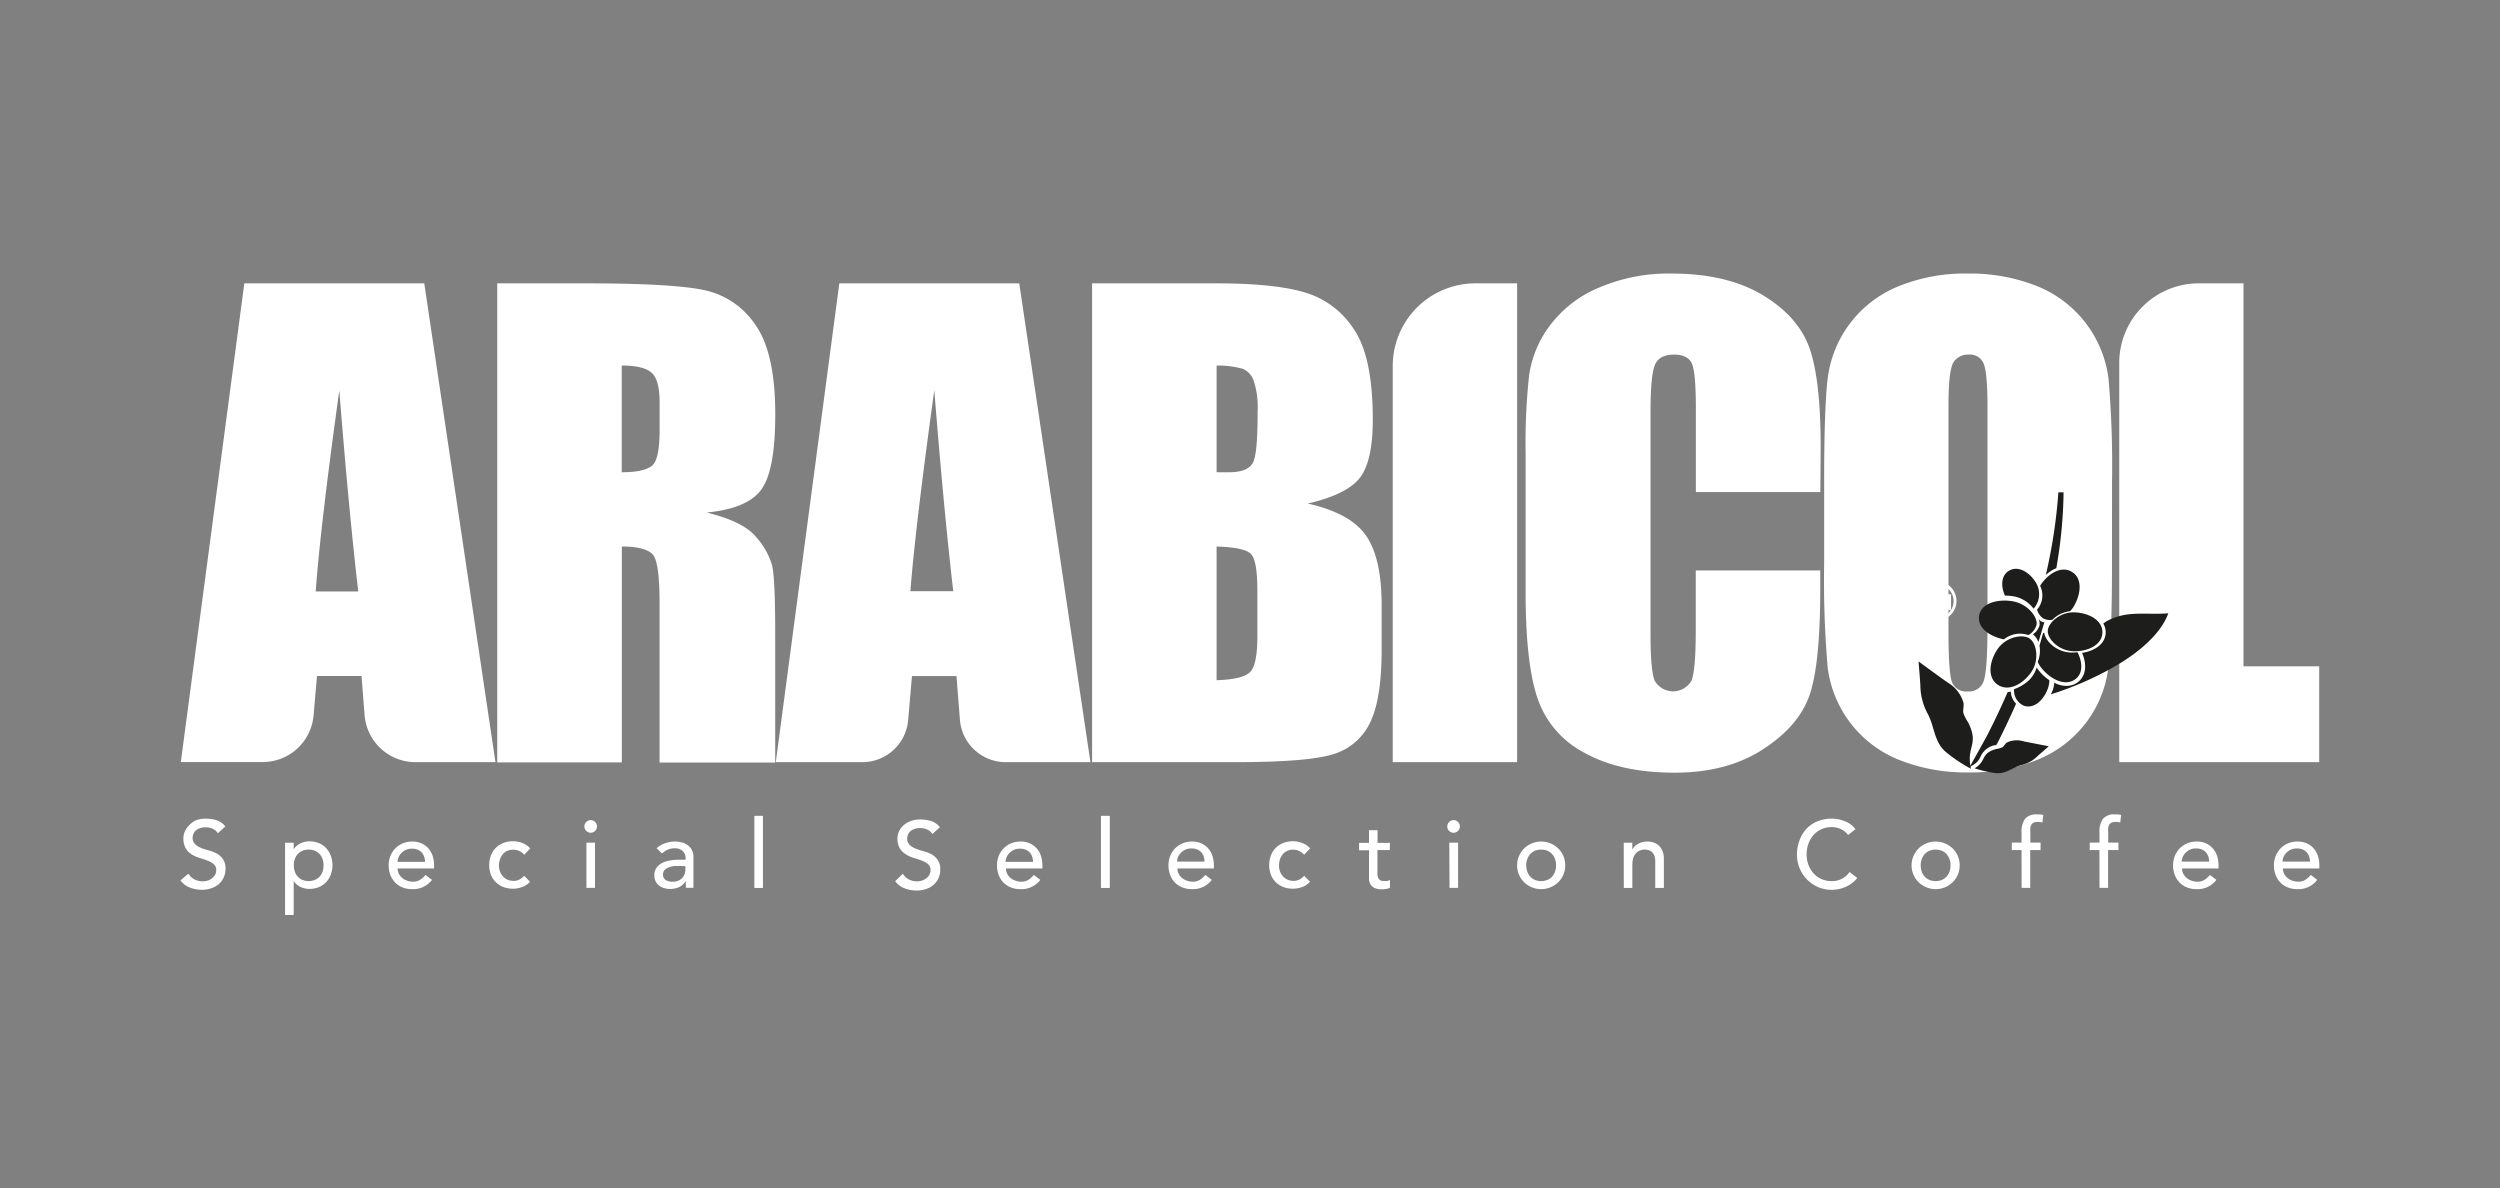
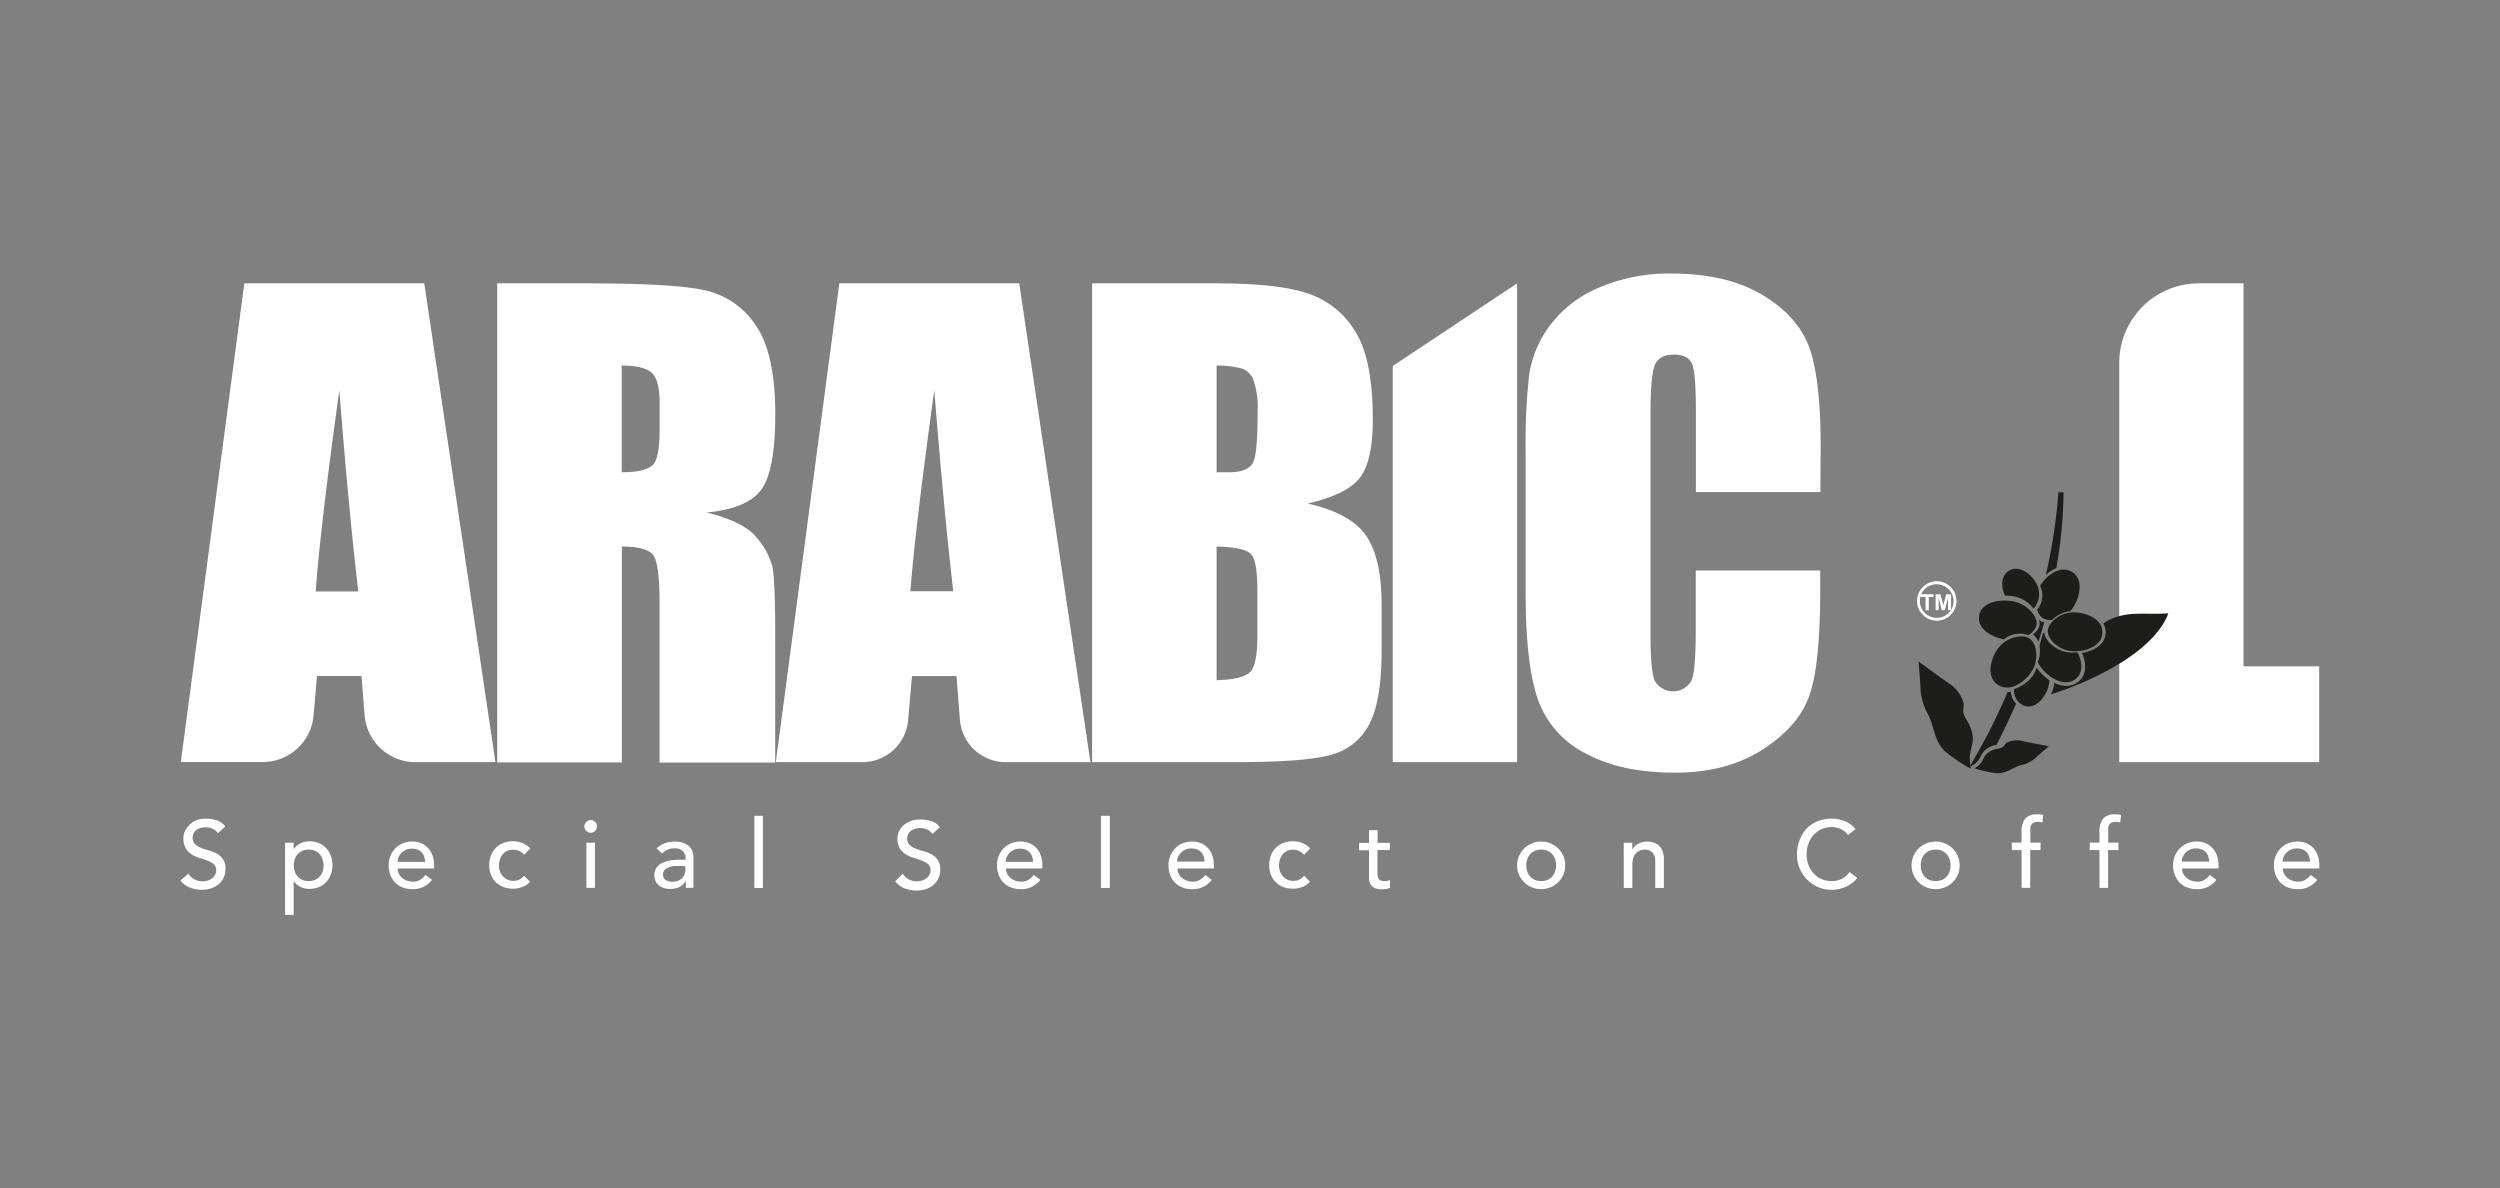
<svg xmlns="http://www.w3.org/2000/svg" id="Layer_1" data-name="Layer 1" viewBox="0 0 423.5 201.32">
  <rect x="0" y="0" width="423.5" height="201.32" fill="#808080" stroke="none" />
  <defs>
    <style>.cls-1{fill:#fff;}.cls-2{fill:#1d1d1b;}</style>
  </defs>
  <path class="cls-1" d="M71.87,48l12.06,81.11H70.38a8.65,8.65,0,0,1-8.62-8l-.52-6.6H53.7l-.58,6.68a8.65,8.65,0,0,1-8.62,7.9H30.63L41.39,48ZM60.69,100.19q-1.61-13.77-3.21-34.06-3.23,23.3-4,34.06Z" />
  <path class="cls-1" d="M84.23,48H99.16q14.93,0,20.21,1.16A13.88,13.88,0,0,1,128,55.08q3.33,4.74,3.33,15.11,0,9.47-2.35,12.72t-9.27,3.91Q126,88.37,128.11,91a12.32,12.32,0,0,1,2.68,4.78q.54,2.17.53,12v21.39H111.73V102.2q0-6.51-1-8.07c-.69-1-2.48-1.55-5.39-1.55v36.57H84.23Zm21.09,13.88V80c2.37,0,4-.32,5-1s1.42-2.77,1.42-6.34V68.18q0-3.86-1.38-5.06T105.32,61.92Z" />
  <path class="cls-1" d="M172.66,48l12.06,81.11H170.38a7.79,7.79,0,0,1-7.77-7.19l-.58-7.39h-7.54l-.65,7.46a7.79,7.79,0,0,1-7.76,7.12H131.42L142.18,48Zm-11.18,52.15q-1.6-13.77-3.21-34.06-3.22,23.3-4.05,34.06Z" />
  <path class="cls-1" d="M185,48h21q10,0,15.1,1.56a14.88,14.88,0,0,1,8.29,6.28q3.17,4.73,3.16,15.24,0,7.11-2.23,9.91t-8.79,4.31q7.31,1.65,9.92,5.49t2.6,11.75v7.52q0,8.22-1.88,12.18a10.12,10.12,0,0,1-6,5.42q-4.11,1.44-16.83,1.45H185Zm21.09,13.88V80c.9,0,1.6,0,2.1,0,2.07,0,3.39-.5,4-1.52s.85-3.94.85-8.75a14.09,14.09,0,0,0-.7-5.33,3.38,3.38,0,0,0-1.83-1.93A16,16,0,0,0,206.11,61.92Zm0,30.66v22.69c3-.1,4.87-.56,5.69-1.4S213,111,213,107.71v-7.57c0-3.47-.36-5.57-1.1-6.31S209.25,92.68,206.11,92.58Z" />
-   <path class="cls-1" d="M257,48v81.11H235.93V62a14,14,0,0,1,14-14Z" />
+   <path class="cls-1" d="M257,48v81.11H235.93V62Z" />
  <path class="cls-1" d="M308.37,83.36H287.28V69.26q0-6.14-.67-7.67c-.46-1-1.45-1.52-3-1.52-1.74,0-2.84.61-3.31,1.85s-.7,3.91-.7,8v37.67q0,5.91.7,7.71a3.59,3.59,0,0,0,6.24,0q.72-1.81.72-8.49V96.64h21.09V99.8q0,12.58-1.78,17.86t-7.86,9.23q-6.09,4-15,4-9.25,0-15.27-3.35a16.32,16.32,0,0,1-8-9.3q-2-5.94-2-17.86V76.65a105.47,105.47,0,0,1,.6-13.15,18.35,18.35,0,0,1,3.58-8.44A19.9,19.9,0,0,1,271,48.67a29.88,29.88,0,0,1,12.14-2.33q9.33,0,15.38,3.6t8,9q1.9,5.38,1.9,16.74Z" />
-   <path class="cls-1" d="M357.77,95.53q0,12.23-.58,17.31a19.39,19.39,0,0,1-3.6,9.3,19.64,19.64,0,0,1-8.19,6.46,29.89,29.89,0,0,1-12,2.25,30.57,30.57,0,0,1-11.7-2.13,19.45,19.45,0,0,1-12.09-15.65,171.72,171.72,0,0,1-.6-17.54V81.66q0-12.22.57-17.31a19.42,19.42,0,0,1,11.8-15.76,29.87,29.87,0,0,1,12-2.25,30.57,30.57,0,0,1,11.7,2.13,19.52,19.52,0,0,1,12.1,15.65,171.72,171.72,0,0,1,.6,17.54ZM336.68,68.88q0-5.65-.63-7.24a2.49,2.49,0,0,0-2.58-1.57,2.89,2.89,0,0,0-2.53,1.27q-.87,1.29-.87,7.54v37.88q0,7.06.57,8.71a2.53,2.53,0,0,0,2.68,1.66,2.6,2.6,0,0,0,2.76-1.91q.6-1.91.6-9.07Z" />
  <path class="cls-1" d="M380.05,48v64.88h12.82v16.23H359V61.52A13.47,13.47,0,0,1,372.43,48Z" />
  <path class="cls-1" d="M31.92,148A2.55,2.55,0,0,0,33,149a3.23,3.23,0,0,0,1.35.3,2.76,2.76,0,0,0,.79-.12,2.24,2.24,0,0,0,.74-.37,2,2,0,0,0,.54-.59,1.63,1.63,0,0,0,.21-.83,1.24,1.24,0,0,0-.42-1,3.57,3.57,0,0,0-1-.58c-.42-.16-.87-.31-1.36-.46a5.21,5.21,0,0,1-1.36-.6,3.26,3.26,0,0,1-1-1,3.22,3.22,0,0,1-.42-1.77,3,3,0,0,1,.9-2.1A3.83,3.83,0,0,1,33.1,139a4.48,4.48,0,0,1,1.77-.32,6.25,6.25,0,0,1,1.79.26A3.07,3.07,0,0,1,38.17,140l-1.26,1.15a2.12,2.12,0,0,0-.83-.73,2.66,2.66,0,0,0-1.21-.27,2.85,2.85,0,0,0-1.08.17,2.14,2.14,0,0,0-.69.43,1.56,1.56,0,0,0-.36.58,1.73,1.73,0,0,0-.11.56,1.45,1.45,0,0,0,.43,1.12,3.14,3.14,0,0,0,1,.63,12.8,12.8,0,0,0,1.36.44,6,6,0,0,1,1.36.54,3.11,3.11,0,0,1,1,.94,2.74,2.74,0,0,1,.42,1.62,3.43,3.43,0,0,1-.32,1.49,3.37,3.37,0,0,1-.84,1.12,3.79,3.79,0,0,1-1.27.69,4.89,4.89,0,0,1-1.55.25,5.66,5.66,0,0,1-2.09-.39,3.41,3.41,0,0,1-1.56-1.2Z" />
  <path class="cls-1" d="M48.29,142.76h1.46v1.1h0a2.82,2.82,0,0,1,1.16-1,3.65,3.65,0,0,1,1.51-.34,4.16,4.16,0,0,1,1.61.31,3.59,3.59,0,0,1,1.23.86,3.7,3.7,0,0,1,.78,1.28,4.63,4.63,0,0,1,0,3.17,3.7,3.7,0,0,1-.78,1.28,3.57,3.57,0,0,1-1.23.85,4.16,4.16,0,0,1-1.61.31,3.56,3.56,0,0,1-1.55-.35,2.63,2.63,0,0,1-1.12-1h0V155H48.29Zm4,1.16a2.69,2.69,0,0,0-1.05.2,2.38,2.38,0,0,0-.79.55,2.33,2.33,0,0,0-.5.85,3,3,0,0,0-.18,1.07,3.14,3.14,0,0,0,.18,1.08,2.29,2.29,0,0,0,.5.84,2.38,2.38,0,0,0,.79.55,2.86,2.86,0,0,0,2.1,0,2.53,2.53,0,0,0,.8-.55,2.6,2.6,0,0,0,.5-.84,3.4,3.4,0,0,0,.17-1.08,3.29,3.29,0,0,0-.17-1.07,2.65,2.65,0,0,0-.5-.85,2.53,2.53,0,0,0-.8-.55A2.69,2.69,0,0,0,52.27,143.92Z" />
  <path class="cls-1" d="M67.36,147.12a1.9,1.9,0,0,0,.22.92,2.43,2.43,0,0,0,.57.7,2.47,2.47,0,0,0,.83.45,2.87,2.87,0,0,0,1,.17,2.17,2.17,0,0,0,1.18-.32,4,4,0,0,0,.92-.83l1.1.84a4,4,0,0,1-3.4,1.57,4.32,4.32,0,0,1-1.64-.31,3.51,3.51,0,0,1-1.24-.85,3.89,3.89,0,0,1-.79-1.28,4.58,4.58,0,0,1-.27-1.59,4.17,4.17,0,0,1,.3-1.59,4,4,0,0,1,.82-1.28,3.84,3.84,0,0,1,1.26-.85,4.08,4.08,0,0,1,1.58-.31,3.74,3.74,0,0,1,1.72.36,3.46,3.46,0,0,1,1.16.93,3.76,3.76,0,0,1,.66,1.29,5.6,5.6,0,0,1,.2,1.47v.51ZM72,146a3.13,3.13,0,0,0-.15-.89,2,2,0,0,0-.41-.7,1.88,1.88,0,0,0-.69-.47,2.35,2.35,0,0,0-1-.17,2.26,2.26,0,0,0-1,.2,2.31,2.31,0,0,0-.75.53,2.23,2.23,0,0,0-.48.71,2.08,2.08,0,0,0-.17.79Z" />
  <path class="cls-1" d="M88.82,144.79a3,3,0,0,0-.84-.63,2.64,2.64,0,0,0-2.11,0,2,2,0,0,0-.74.6,2.57,2.57,0,0,0-.45.87,3.22,3.22,0,0,0-.16,1,2.87,2.87,0,0,0,.18,1,2.79,2.79,0,0,0,.5.83,2.43,2.43,0,0,0,.78.56,2.54,2.54,0,0,0,1,.2,2.26,2.26,0,0,0,1-.22,2.66,2.66,0,0,0,.81-.64l1,1a3.12,3.12,0,0,1-1.32.9,4.66,4.66,0,0,1-3.21,0,3.71,3.71,0,0,1-1.27-.82,3.64,3.64,0,0,1-.83-1.26,4.73,4.73,0,0,1,0-3.26,3.85,3.85,0,0,1,.82-1.28,3.79,3.79,0,0,1,1.26-.83,4.32,4.32,0,0,1,1.64-.3,4.38,4.38,0,0,1,1.61.3,3.48,3.48,0,0,1,1.33.91Z" />
  <path class="cls-1" d="M99,140a1,1,0,0,1,.31-.75,1.05,1.05,0,0,1,1.51,0,1.07,1.07,0,0,1-.75,1.82,1,1,0,0,1-.76-.32A1,1,0,0,1,99,140Zm.34,2.75h1.45v7.66H99.34Z" />
  <path class="cls-1" d="M111.23,143.7a3.87,3.87,0,0,1,1.42-.85,4.86,4.86,0,0,1,1.62-.29,4.38,4.38,0,0,1,1.44.21,2.76,2.76,0,0,1,1,.57,2.17,2.17,0,0,1,.57.82,2.38,2.38,0,0,1,.19,1V149c0,.27,0,.52,0,.75s0,.44,0,.64h-1.29c0-.38,0-.77,0-1.16h0a2.79,2.79,0,0,1-1.15,1.05,3.68,3.68,0,0,1-1.54.31,3.38,3.38,0,0,1-1-.15,2.35,2.35,0,0,1-.85-.43,2.12,2.12,0,0,1-.58-.72,2.26,2.26,0,0,1-.21-1,2.2,2.2,0,0,1,.33-1.24,2.49,2.49,0,0,1,.91-.82,4.31,4.31,0,0,1,1.34-.45,8.57,8.57,0,0,1,1.64-.14h1.07v-.32a1.76,1.76,0,0,0-.11-.59,1.61,1.61,0,0,0-.34-.52,1.67,1.67,0,0,0-.57-.38,2.15,2.15,0,0,0-.81-.13,3.13,3.13,0,0,0-.73.08,3.3,3.3,0,0,0-.58.2,3.07,3.07,0,0,0-.47.28l-.4.31Zm4.1,3c-.34,0-.69,0-1,0a4,4,0,0,0-1,.22,2,2,0,0,0-.73.45,1,1,0,0,0-.28.75,1.06,1.06,0,0,0,.44.95,2.15,2.15,0,0,0,1.21.29,2.26,2.26,0,0,0,1-.2,2,2,0,0,0,.68-.52A2.24,2.24,0,0,0,116,148a3.13,3.13,0,0,0,.11-.79v-.48Z" />
  <path class="cls-1" d="M127.79,138.2h1.45v12.22h-1.45Z" />
  <path class="cls-1" d="M152.94,148A2.55,2.55,0,0,0,154,149a3.16,3.16,0,0,0,1.35.3,2.81,2.81,0,0,0,.79-.12,2.19,2.19,0,0,0,.73-.37,1.93,1.93,0,0,0,.55-.59,1.63,1.63,0,0,0,.21-.83,1.24,1.24,0,0,0-.42-1,3.5,3.5,0,0,0-1-.58c-.41-.16-.87-.31-1.36-.46a5.14,5.14,0,0,1-1.35-.6,3.29,3.29,0,0,1-1.05-1,3.22,3.22,0,0,1-.42-1.77,2.84,2.84,0,0,1,.22-1.06,3,3,0,0,1,.69-1,3.78,3.78,0,0,1,1.2-.78,4.48,4.48,0,0,1,1.77-.32,6.27,6.27,0,0,1,1.8.26,3,3,0,0,1,1.5,1.05l-1.26,1.15a2.08,2.08,0,0,0-.82-.73,2.67,2.67,0,0,0-1.22-.27,2.76,2.76,0,0,0-1.07.17,1.94,1.94,0,0,0-.69.43,1.56,1.56,0,0,0-.36.58,1.73,1.73,0,0,0-.11.56,1.45,1.45,0,0,0,.42,1.12,3.19,3.19,0,0,0,1.05.63,12.6,12.6,0,0,0,1.35.44,5.85,5.85,0,0,1,1.36.54,3,3,0,0,1,1,.94,2.74,2.74,0,0,1,.42,1.62,3.43,3.43,0,0,1-.32,1.49,3.27,3.27,0,0,1-.85,1.12,3.65,3.65,0,0,1-1.26.69,4.89,4.89,0,0,1-1.55.25,5.63,5.63,0,0,1-2.09-.39,3.44,3.44,0,0,1-1.57-1.2Z" />
  <path class="cls-1" d="M170.41,147.12a1.9,1.9,0,0,0,.22.92,2.15,2.15,0,0,0,.57.7,2.38,2.38,0,0,0,.83.45,2.87,2.87,0,0,0,1,.17,2.19,2.19,0,0,0,1.18-.32,4,4,0,0,0,.92-.83l1.1.84a4,4,0,0,1-3.4,1.57,4.32,4.32,0,0,1-1.64-.31,3.56,3.56,0,0,1-1.25-.85,3.86,3.86,0,0,1-.78-1.28,4.58,4.58,0,0,1-.27-1.59,4.36,4.36,0,0,1,.29-1.59,4,4,0,0,1,.83-1.28,3.9,3.9,0,0,1,1.25-.85,4.17,4.17,0,0,1,1.59-.31,3.74,3.74,0,0,1,1.72.36,3.46,3.46,0,0,1,1.16.93,3.57,3.57,0,0,1,.65,1.29,5.21,5.21,0,0,1,.2,1.47v.51ZM175,146a3.13,3.13,0,0,0-.15-.89,1.87,1.87,0,0,0-1.1-1.17,2.42,2.42,0,0,0-1-.17,2.23,2.23,0,0,0-1,.2,2.31,2.31,0,0,0-.75.53,2.23,2.23,0,0,0-.48.71,2.08,2.08,0,0,0-.17.79Z" />
  <path class="cls-1" d="M186.5,138.2H188v12.22H186.5Z" />
  <path class="cls-1" d="M199.46,147.12a1.9,1.9,0,0,0,.22.92,2.15,2.15,0,0,0,.57.7,2.38,2.38,0,0,0,.83.45,2.87,2.87,0,0,0,1,.17,2.19,2.19,0,0,0,1.18-.32,4,4,0,0,0,.92-.83l1.1.84a4,4,0,0,1-3.4,1.57,4.32,4.32,0,0,1-1.64-.31,3.56,3.56,0,0,1-1.25-.85,3.7,3.7,0,0,1-.78-1.28,4.58,4.58,0,0,1-.27-1.59,4.16,4.16,0,0,1,.29-1.59,4,4,0,0,1,.83-1.28,3.9,3.9,0,0,1,1.25-.85,4.17,4.17,0,0,1,1.59-.31,3.74,3.74,0,0,1,1.72.36,3.45,3.45,0,0,1,1.81,2.22,5.21,5.21,0,0,1,.2,1.47v.51Zm4.59-1.16a3.13,3.13,0,0,0-.15-.89,1.87,1.87,0,0,0-1.1-1.17,2.42,2.42,0,0,0-1-.17,2.23,2.23,0,0,0-1,.2,2.46,2.46,0,0,0-.76.53,2.37,2.37,0,0,0-.47.71,1.91,1.91,0,0,0-.17.79Z" />
  <path class="cls-1" d="M220.92,144.79a3.07,3.07,0,0,0-.85-.63,2.33,2.33,0,0,0-1.06-.22,2.28,2.28,0,0,0-1,.22,2,2,0,0,0-.75.6,2.57,2.57,0,0,0-.45.87,3.52,3.52,0,0,0-.15,1,2.87,2.87,0,0,0,.18,1,2.43,2.43,0,0,0,.5.83,2.28,2.28,0,0,0,.77.56,2.61,2.61,0,0,0,1,.2,2.26,2.26,0,0,0,1-.22,2.55,2.55,0,0,0,.81-.64l1,1a3.25,3.25,0,0,1-1.32.9,4.69,4.69,0,0,1-3.22,0,3.91,3.91,0,0,1-1.27-.82,3.62,3.62,0,0,1-.82-1.26,4.73,4.73,0,0,1,0-3.26,3.68,3.68,0,0,1,.81-1.28,3.73,3.73,0,0,1,1.27-.83,4.28,4.28,0,0,1,1.64-.3,4.42,4.42,0,0,1,1.61.3,3.55,3.55,0,0,1,1.33.91Z" />
  <path class="cls-1" d="M235.43,144h-2.09v3.48c0,.21,0,.42,0,.64a1.64,1.64,0,0,0,.12.56,1,1,0,0,0,.32.41,1.14,1.14,0,0,0,.64.15,3.39,3.39,0,0,0,.54,0,1.43,1.43,0,0,0,.5-.18v1.33a1.9,1.9,0,0,1-.67.2,4.86,4.86,0,0,1-.64.06,2.84,2.84,0,0,1-1.3-.24,1.49,1.49,0,0,1-.68-.6,2,2,0,0,1-.26-.84c0-.3,0-.61,0-.93v-4h-1.68v-1.26h1.68v-2.15h1.45v2.15h2.09Z" />
-   <path class="cls-1" d="M245.17,140a1.08,1.08,0,0,1,1.06-1.07,1,1,0,0,1,.76.32,1.06,1.06,0,0,1,0,1.5,1.05,1.05,0,0,1-1.51,0A1,1,0,0,1,245.17,140Zm.34,2.75H247v7.66h-1.45Z" />
  <path class="cls-1" d="M257,146.59a3.77,3.77,0,0,1,.32-1.57,4.12,4.12,0,0,1,.86-1.28,4.22,4.22,0,0,1,1.29-.86,4.19,4.19,0,0,1,3.21,0,4.22,4.22,0,0,1,1.29.86,4.15,4.15,0,0,1,.87,1.28,3.93,3.93,0,0,1,.31,1.57,4,4,0,0,1-.31,1.58,3.88,3.88,0,0,1-.87,1.27,4.1,4.1,0,0,1-2.89,1.18,4.09,4.09,0,0,1-1.61-.32,4,4,0,0,1-1.29-.86,3.86,3.86,0,0,1-.86-1.27A3.82,3.82,0,0,1,257,146.59Zm1.55,0a3.14,3.14,0,0,0,.18,1.08,2.6,2.6,0,0,0,.5.84,2.49,2.49,0,0,0,.79.55,2.88,2.88,0,0,0,2.11,0,2.49,2.49,0,0,0,.79-.55,2.6,2.6,0,0,0,.5-.84,3.14,3.14,0,0,0,.18-1.08,3,3,0,0,0-.18-1.07,2.65,2.65,0,0,0-.5-.85,2.49,2.49,0,0,0-.79-.55,2.88,2.88,0,0,0-2.11,0,2.49,2.49,0,0,0-.79.55,2.65,2.65,0,0,0-.5.85A3,3,0,0,0,258.54,146.59Z" />
  <path class="cls-1" d="M275.06,142.76h1.45v1.18h0a2.25,2.25,0,0,1,1-1,3.17,3.17,0,0,1,1.57-.38,3.46,3.46,0,0,1,1.06.17,2.51,2.51,0,0,1,.89.53,2.58,2.58,0,0,1,.6.91,3.5,3.5,0,0,1,.23,1.32v4.93h-1.46V145.9a2.51,2.51,0,0,0-.14-.92,1.69,1.69,0,0,0-.39-.61,1.41,1.41,0,0,0-.56-.34,2.06,2.06,0,0,0-.65-.11,2.28,2.28,0,0,0-.84.15,1.65,1.65,0,0,0-.68.46,2.16,2.16,0,0,0-.46.8,3.89,3.89,0,0,0-.16,1.15v3.94h-1.45Z" />
  <path class="cls-1" d="M313.07,141.45a3.24,3.24,0,0,0-1.23-1,3.63,3.63,0,0,0-1.54-.34,4.2,4.2,0,0,0-1.76.36,4.13,4.13,0,0,0-1.34,1,4.43,4.43,0,0,0-.86,1.48,5.34,5.34,0,0,0,0,3.53,4.49,4.49,0,0,0,.84,1.42,3.89,3.89,0,0,0,1.35,1,4.24,4.24,0,0,0,1.79.36,3.57,3.57,0,0,0,1.73-.41,3.49,3.49,0,0,0,1.26-1.13l1.31,1a3.84,3.84,0,0,1-.45.51,4.58,4.58,0,0,1-.86.66,5.65,5.65,0,0,1-1.28.58,5.4,5.4,0,0,1-1.74.26,5.68,5.68,0,0,1-2.45-.52,6,6,0,0,1-1.86-1.36,6.06,6.06,0,0,1-1.18-1.9,6.2,6.2,0,0,1-.4-2.15,6.75,6.75,0,0,1,.44-2.45A6,6,0,0,1,306,140.4a5.62,5.62,0,0,1,1.88-1.27,6.37,6.37,0,0,1,2.43-.45,6,6,0,0,1,2.22.44,4.14,4.14,0,0,1,1.79,1.34Z" />
  <path class="cls-1" d="M323.82,146.59a3.93,3.93,0,0,1,.32-1.57,4.3,4.3,0,0,1,.86-1.28,4.15,4.15,0,0,1,1.3-.86,4.16,4.16,0,0,1,3.2,0,4.11,4.11,0,0,1,1.29.86,4.15,4.15,0,0,1,.87,1.28,3.93,3.93,0,0,1,.31,1.57,4,4,0,0,1-.31,1.58,3.88,3.88,0,0,1-.87,1.27,3.94,3.94,0,0,1-1.29.86,4.16,4.16,0,0,1-3.2,0,4,4,0,0,1-2.48-3.71Zm1.55,0a3.14,3.14,0,0,0,.18,1.08,2.6,2.6,0,0,0,.5.84,2.42,2.42,0,0,0,.8.55,2.86,2.86,0,0,0,2.1,0,2.38,2.38,0,0,0,.79-.55,2.44,2.44,0,0,0,.5-.84,3.14,3.14,0,0,0,.18-1.08,3,3,0,0,0-.18-1.07,2.48,2.48,0,0,0-.5-.85,2.38,2.38,0,0,0-.79-.55,2.86,2.86,0,0,0-2.1,0,2.42,2.42,0,0,0-.8.55,2.65,2.65,0,0,0-.5.85A3,3,0,0,0,325.37,146.59Z" />
  <path class="cls-1" d="M342.45,144H340.8v-1.26h1.65V141a3.73,3.73,0,0,1,.59-2.29,2.45,2.45,0,0,1,2-.75l.51,0a2.62,2.62,0,0,1,.58.1l-.16,1.29a2.28,2.28,0,0,0-.41-.11,1.87,1.87,0,0,0-.42,0,1.43,1.43,0,0,0-.64.12.92.92,0,0,0-.38.35,1.15,1.15,0,0,0-.18.54,5.29,5.29,0,0,0,0,.72v1.77h1.73V144h-1.75v6.4h-1.46Z" />
  <path class="cls-1" d="M355.64,144H354v-1.26h1.65V141a3.67,3.67,0,0,1,.59-2.29,2.43,2.43,0,0,1,2-.75l.51,0a2.54,2.54,0,0,1,.57.1l-.16,1.29a2.19,2.19,0,0,0-.4-.11,1.87,1.87,0,0,0-.42,0,1.48,1.48,0,0,0-.65.12,1,1,0,0,0-.38.35,1.43,1.43,0,0,0-.18.54,5.29,5.29,0,0,0,0,.72v1.77h1.73V144h-1.75v6.4h-1.45Z" />
  <path class="cls-1" d="M369.64,147.12a2,2,0,0,0,.22.92,2.46,2.46,0,0,0,1.4,1.15,2.91,2.91,0,0,0,1,.17,2.15,2.15,0,0,0,1.18-.32,3.77,3.77,0,0,0,.92-.83l1.1.84a4,4,0,0,1-3.39,1.57,4.28,4.28,0,0,1-1.64-.31,3.47,3.47,0,0,1-1.25-.85,3.7,3.7,0,0,1-.78-1.28,4.36,4.36,0,0,1-.28-1.59,4.12,4.12,0,0,1,1.12-2.87,3.94,3.94,0,0,1,1.26-.85,4.08,4.08,0,0,1,1.58-.31,3.78,3.78,0,0,1,1.73.36,3.52,3.52,0,0,1,1.15.93,3.76,3.76,0,0,1,.66,1.29,5.6,5.6,0,0,1,.2,1.47v.51Zm4.6-1.16a3.13,3.13,0,0,0-.16-.89,2,2,0,0,0-.41-.7,1.8,1.8,0,0,0-.69-.47,2.35,2.35,0,0,0-1-.17,2.29,2.29,0,0,0-1,.2,2.54,2.54,0,0,0-.75.53,2.61,2.61,0,0,0-.48.71,2.08,2.08,0,0,0-.17.79Z" />
  <path class="cls-1" d="M386.72,147.12a2,2,0,0,0,.22.92,2.46,2.46,0,0,0,1.4,1.15,3,3,0,0,0,1,.17,2.15,2.15,0,0,0,1.18-.32,4,4,0,0,0,.93-.83l1.09.84a4,4,0,0,1-3.39,1.57,4.28,4.28,0,0,1-1.64-.31,3.56,3.56,0,0,1-1.25-.85,3.7,3.7,0,0,1-.78-1.28,4.36,4.36,0,0,1-.28-1.59,4.17,4.17,0,0,1,.3-1.59,4,4,0,0,1,.83-1.28,3.79,3.79,0,0,1,1.25-.85,4.1,4.1,0,0,1,1.59-.31,3.77,3.77,0,0,1,1.72.36,3.42,3.42,0,0,1,1.15.93,3.59,3.59,0,0,1,.66,1.29,5.6,5.6,0,0,1,.2,1.47v.51Zm4.6-1.16a2.81,2.81,0,0,0-.16-.89,1.83,1.83,0,0,0-.41-.7,1.8,1.8,0,0,0-.69-.47,2.35,2.35,0,0,0-1-.17,2.29,2.29,0,0,0-1,.2,2.54,2.54,0,0,0-.75.53,2.61,2.61,0,0,0-.48.71,2.08,2.08,0,0,0-.17.79Z" />
  <path class="cls-2" d="M327.24,122.58a10.26,10.26,0,0,0-.82-1.92,10.28,10.28,0,0,1-1.11-4.46c0-.46-.31-4.15-.31-4.15s4,2.94,5,3.61A5.84,5.84,0,0,1,332.6,119c.13.6-.12,1.2,0,1.8a6.39,6.39,0,0,0,.8,1.56c1.94,3.9-.4,4,.49,7.87a25.58,25.58,0,0,1-4.14-2.74C328.12,126.17,327.82,124.38,327.24,122.58Z" />
  <path class="cls-2" d="M341.36,130a5.94,5.94,0,0,1,1.27-.45,5.66,5.66,0,0,0,2.5-1.44l1.93-1.69-4.24-.83a3.89,3.89,0,0,0-2.84.19c-.33.21-.45.6-.76.8a4.08,4.08,0,0,1-1.1.31c-2.71.78-1.5,2-3.62,3.26a20,20,0,0,0,3.42.8C339.36,131.15,340.28,130.5,341.36,130Z" />
  <path class="cls-2" d="M348.34,96.25a79.09,79.09,0,0,0,1.23-12.85h-.88a89.28,89.28,0,0,1-2.13,14A6,6,0,0,1,348.34,96.25Z" />
  <path class="cls-2" d="M351.2,110.32c-2.44-.08-4.36-2.07-4.31-3.44s2.08-3.23,4.52-3.15,4.81,1.35,4.74,3.45S353.64,110.4,351.2,110.32Z" />
  <path class="cls-2" d="M345.41,113.63a6,6,0,0,1-.4-.55,4.93,4.93,0,0,1-1.42,2.26,7.16,7.16,0,0,1-2.4,1.4,2.79,2.79,0,0,0,1.66,2.81c1.73.6,3.4-1,4.09-3a4.35,4.35,0,0,0,.22-1.32A8,8,0,0,1,345.41,113.63Z" />
  <path class="cls-2" d="M338.41,109.92c1.44-2.06,4.26-2.56,5.43-1.74s1.67,3.65.24,5.7-3.88,3.36-5.69,2.1S337,112,338.41,109.92Z" />
  <path class="cls-2" d="M340.84,101.84c-2.55-.4-5.26.39-5.58,2.47s1.8,3.49,4.19,4a4.37,4.37,0,0,1,4.15-.73A2.82,2.82,0,0,0,345,105.8C345.18,104.45,343.4,102.23,340.84,101.84Z" />
  <path class="cls-2" d="M360.61,104.06a10.37,10.37,0,0,0-3.78,1.19,5.59,5.59,0,0,0-.53.39,2.84,2.84,0,0,1,.4,1.56c-.06,1.92-1.89,3.08-4,3.4.86,2,.66,3.81-.59,4.86a3.16,3.16,0,0,1-1.35.66,3.92,3.92,0,0,1-2.14-.19,4,4,0,0,1-.64-.28,4,4,0,0,1-.2,1.13,6.3,6.3,0,0,1-.37.84A54.52,54.52,0,0,0,358.05,113c8.21-4.68,9.15-9,9.27-9.11C365.18,104.08,362.66,103.83,360.61,104.06Z" />
  <path class="cls-2" d="M351,96.89c-1.77-1.13-4.08.26-5.39,2.32l0,.06a3.66,3.66,0,0,1-.53,4,2.62,2.62,0,0,0,1,1.46,2.46,2.46,0,0,0,1.58.27,5,5,0,0,1,3-1.46,4.22,4.22,0,0,0,.61-.77C352.52,100.69,352.82,98,351,96.89Z" />
  <path class="cls-2" d="M344.82,98.6c-1.08-1.71-3-2.86-4.54-1.89-1.32.83-1.35,2.62-.64,4.19A8.16,8.16,0,0,1,341,101a5.44,5.44,0,0,1,3.49,2.11A3.73,3.73,0,0,0,344.82,98.6Z" />
  <path class="cls-2" d="M345.72,105.24a2.08,2.08,0,0,1-.37-.36,2.05,2.05,0,0,1,.16,1,2.65,2.65,0,0,1-1.14,1.57,3,3,0,0,1,.94,1.32c.34-1.11.66-2.22,1-3.34A1.92,1.92,0,0,1,345.72,105.24Z" />
  <path class="cls-2" d="M351.93,110.49a8.1,8.1,0,0,1-1,.05c-2.47,0-4.46-1.92-4.64-3.36l-.19.06c-.2.71-.4,1.42-.61,2.12a5.06,5.06,0,0,1-.3,2.77,5.21,5.21,0,0,0,.68,1.09c1.64,2,4.17,3.12,5.78,1.76C352.89,114,352.77,112.15,351.93,110.49Z" />
  <path class="cls-2" d="M340.63,117.15a5.12,5.12,0,0,1-.54.1q-1.6,3.69-3.44,7.28c-1,1.83-2,3.63-3,5.41l.58-.35a2.85,2.85,0,0,0,1.25-1.37,3.39,3.39,0,0,1,2.51-2l.18,0c.15-.27.3-.54.44-.82,1-2,2-4.1,2.91-6.2A3.12,3.12,0,0,1,340.63,117.15Z" />
  <path class="cls-1" d="M328.09,98.46a3.34,3.34,0,1,0,3.34,3.34A3.35,3.35,0,0,0,328.09,98.46Zm0,6.2a2.86,2.86,0,0,1-2.86-2.86,2.9,2.9,0,0,1,.16-.94v.27h.8v2.25h.55v-2.25h.8v-.46h-2.08a2.86,2.86,0,1,1,5.05,2.66v-2.66h-.82l-.49,1.85-.49-1.85h-.82v2.71h.51v-2.13l.53,2.13h.53l.54-2.13v2.13h.48A2.88,2.88,0,0,1,328.09,104.66Z" />
</svg>